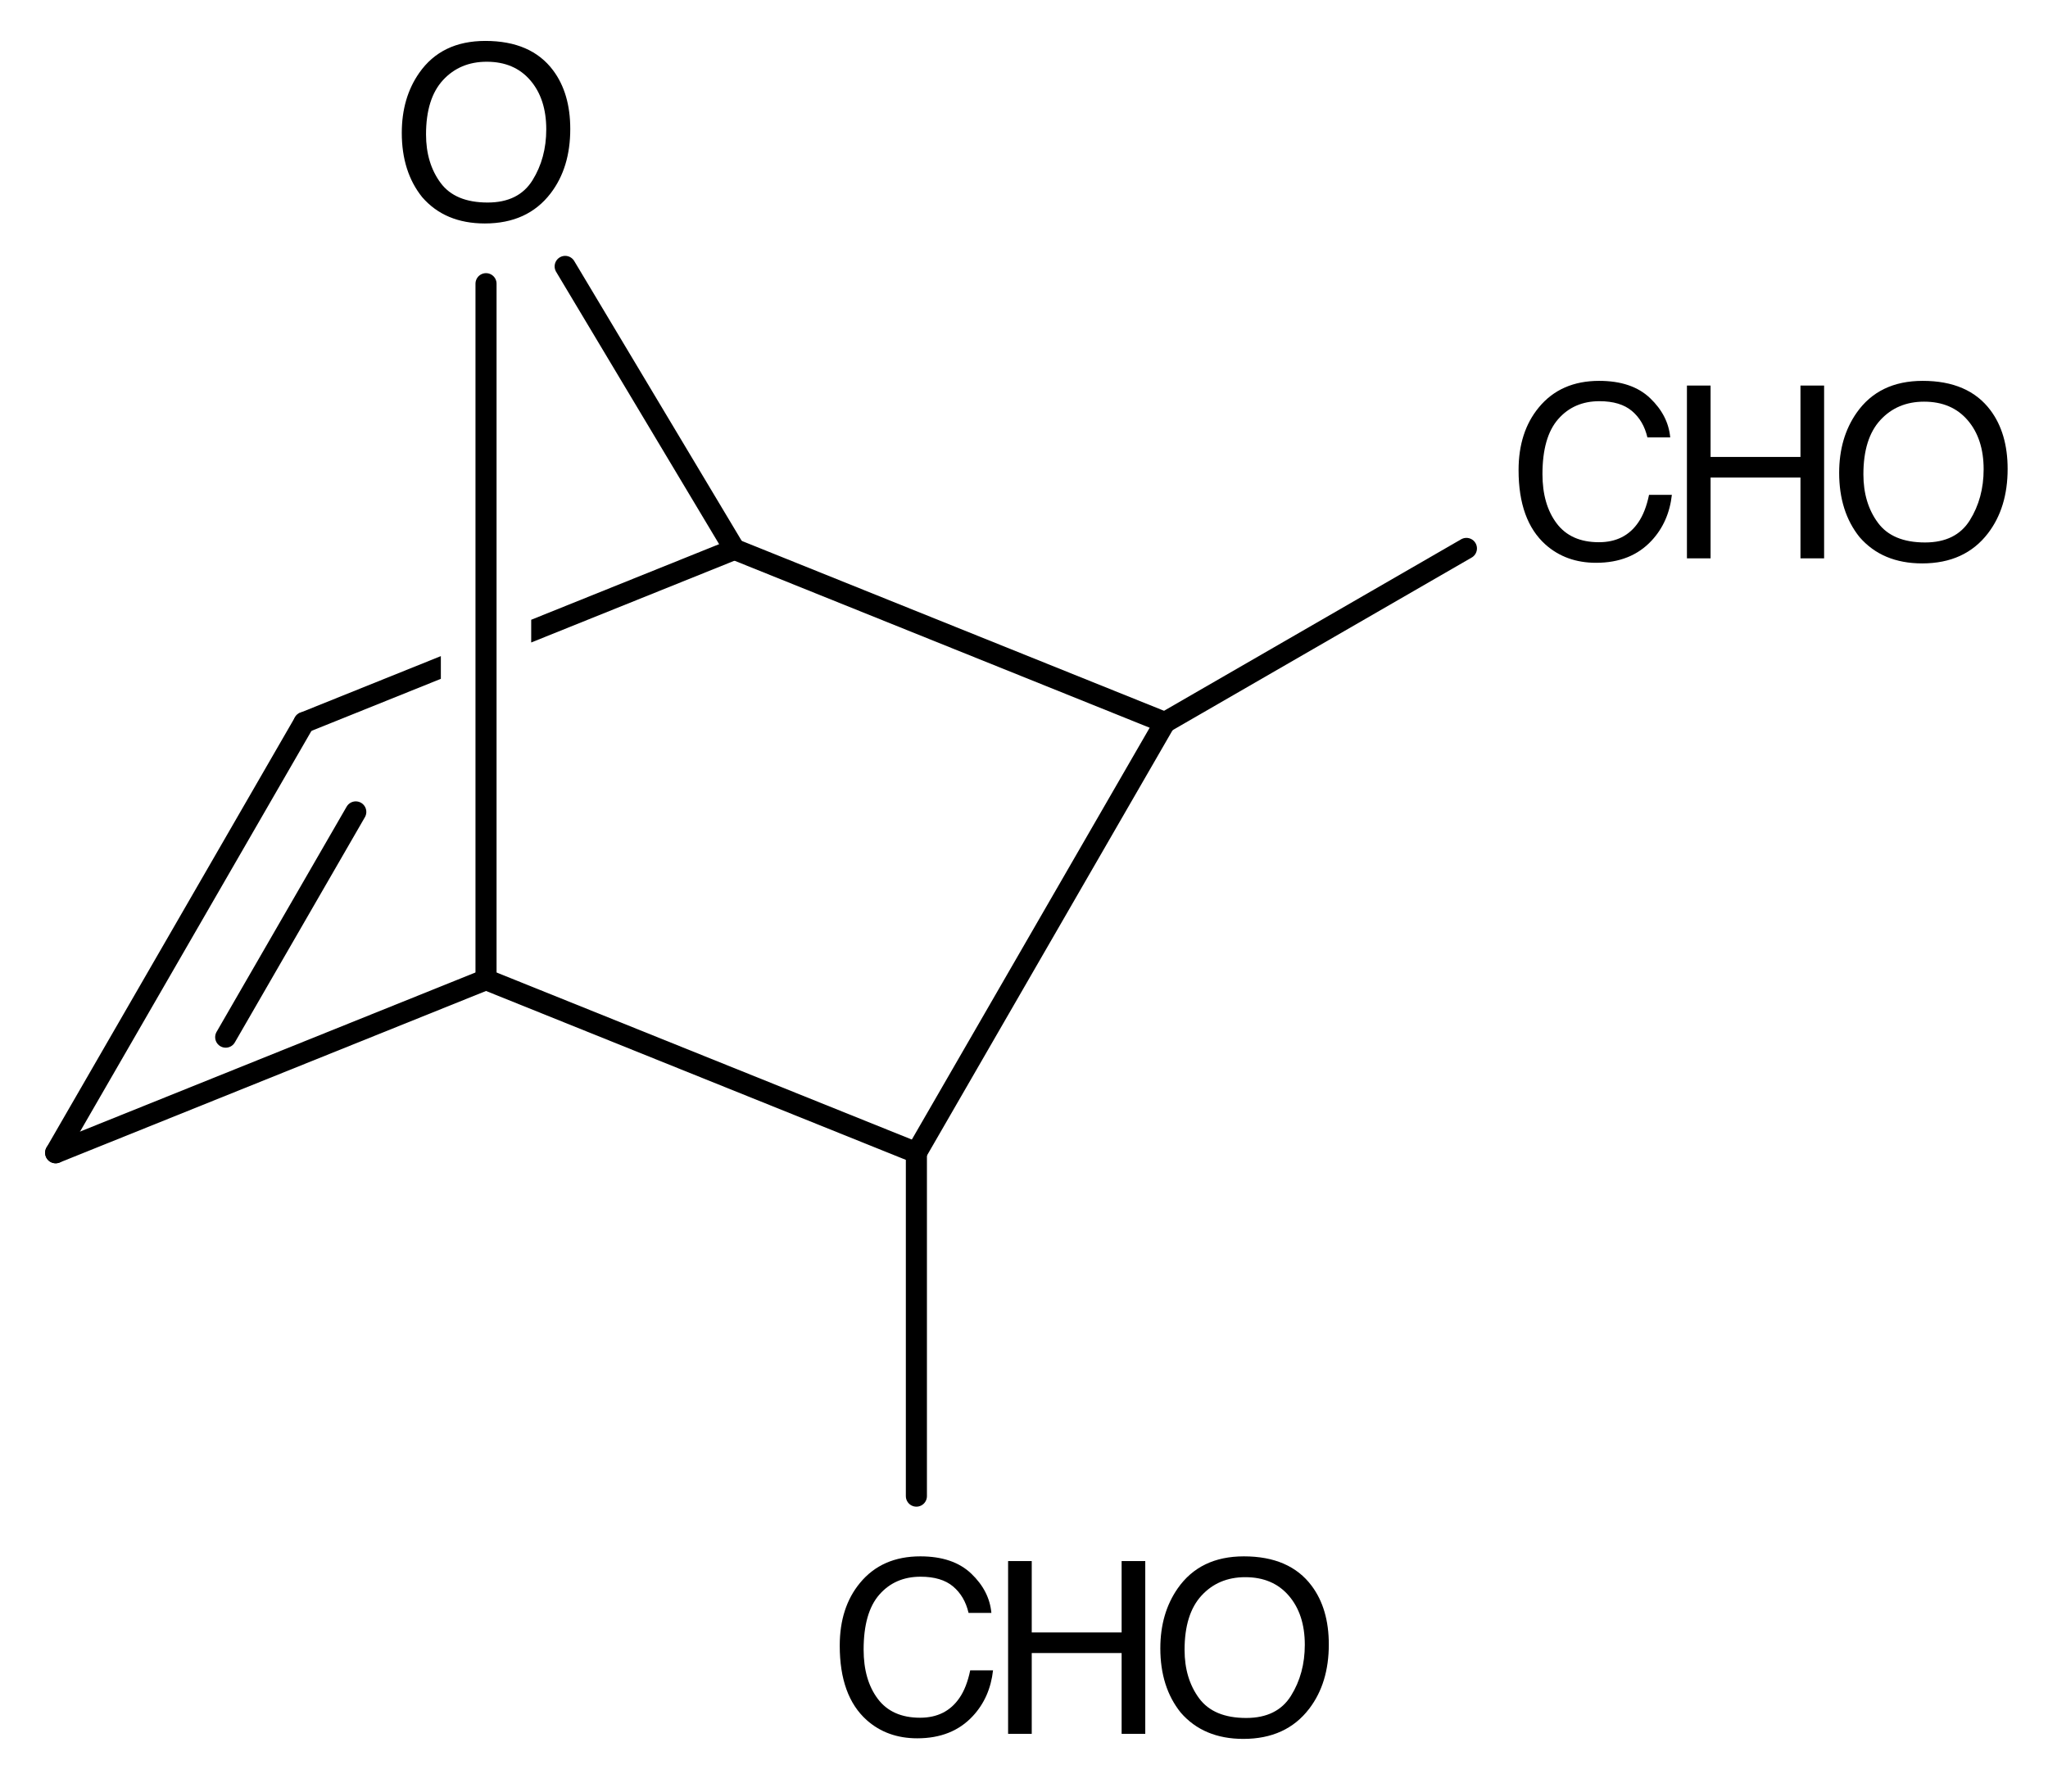
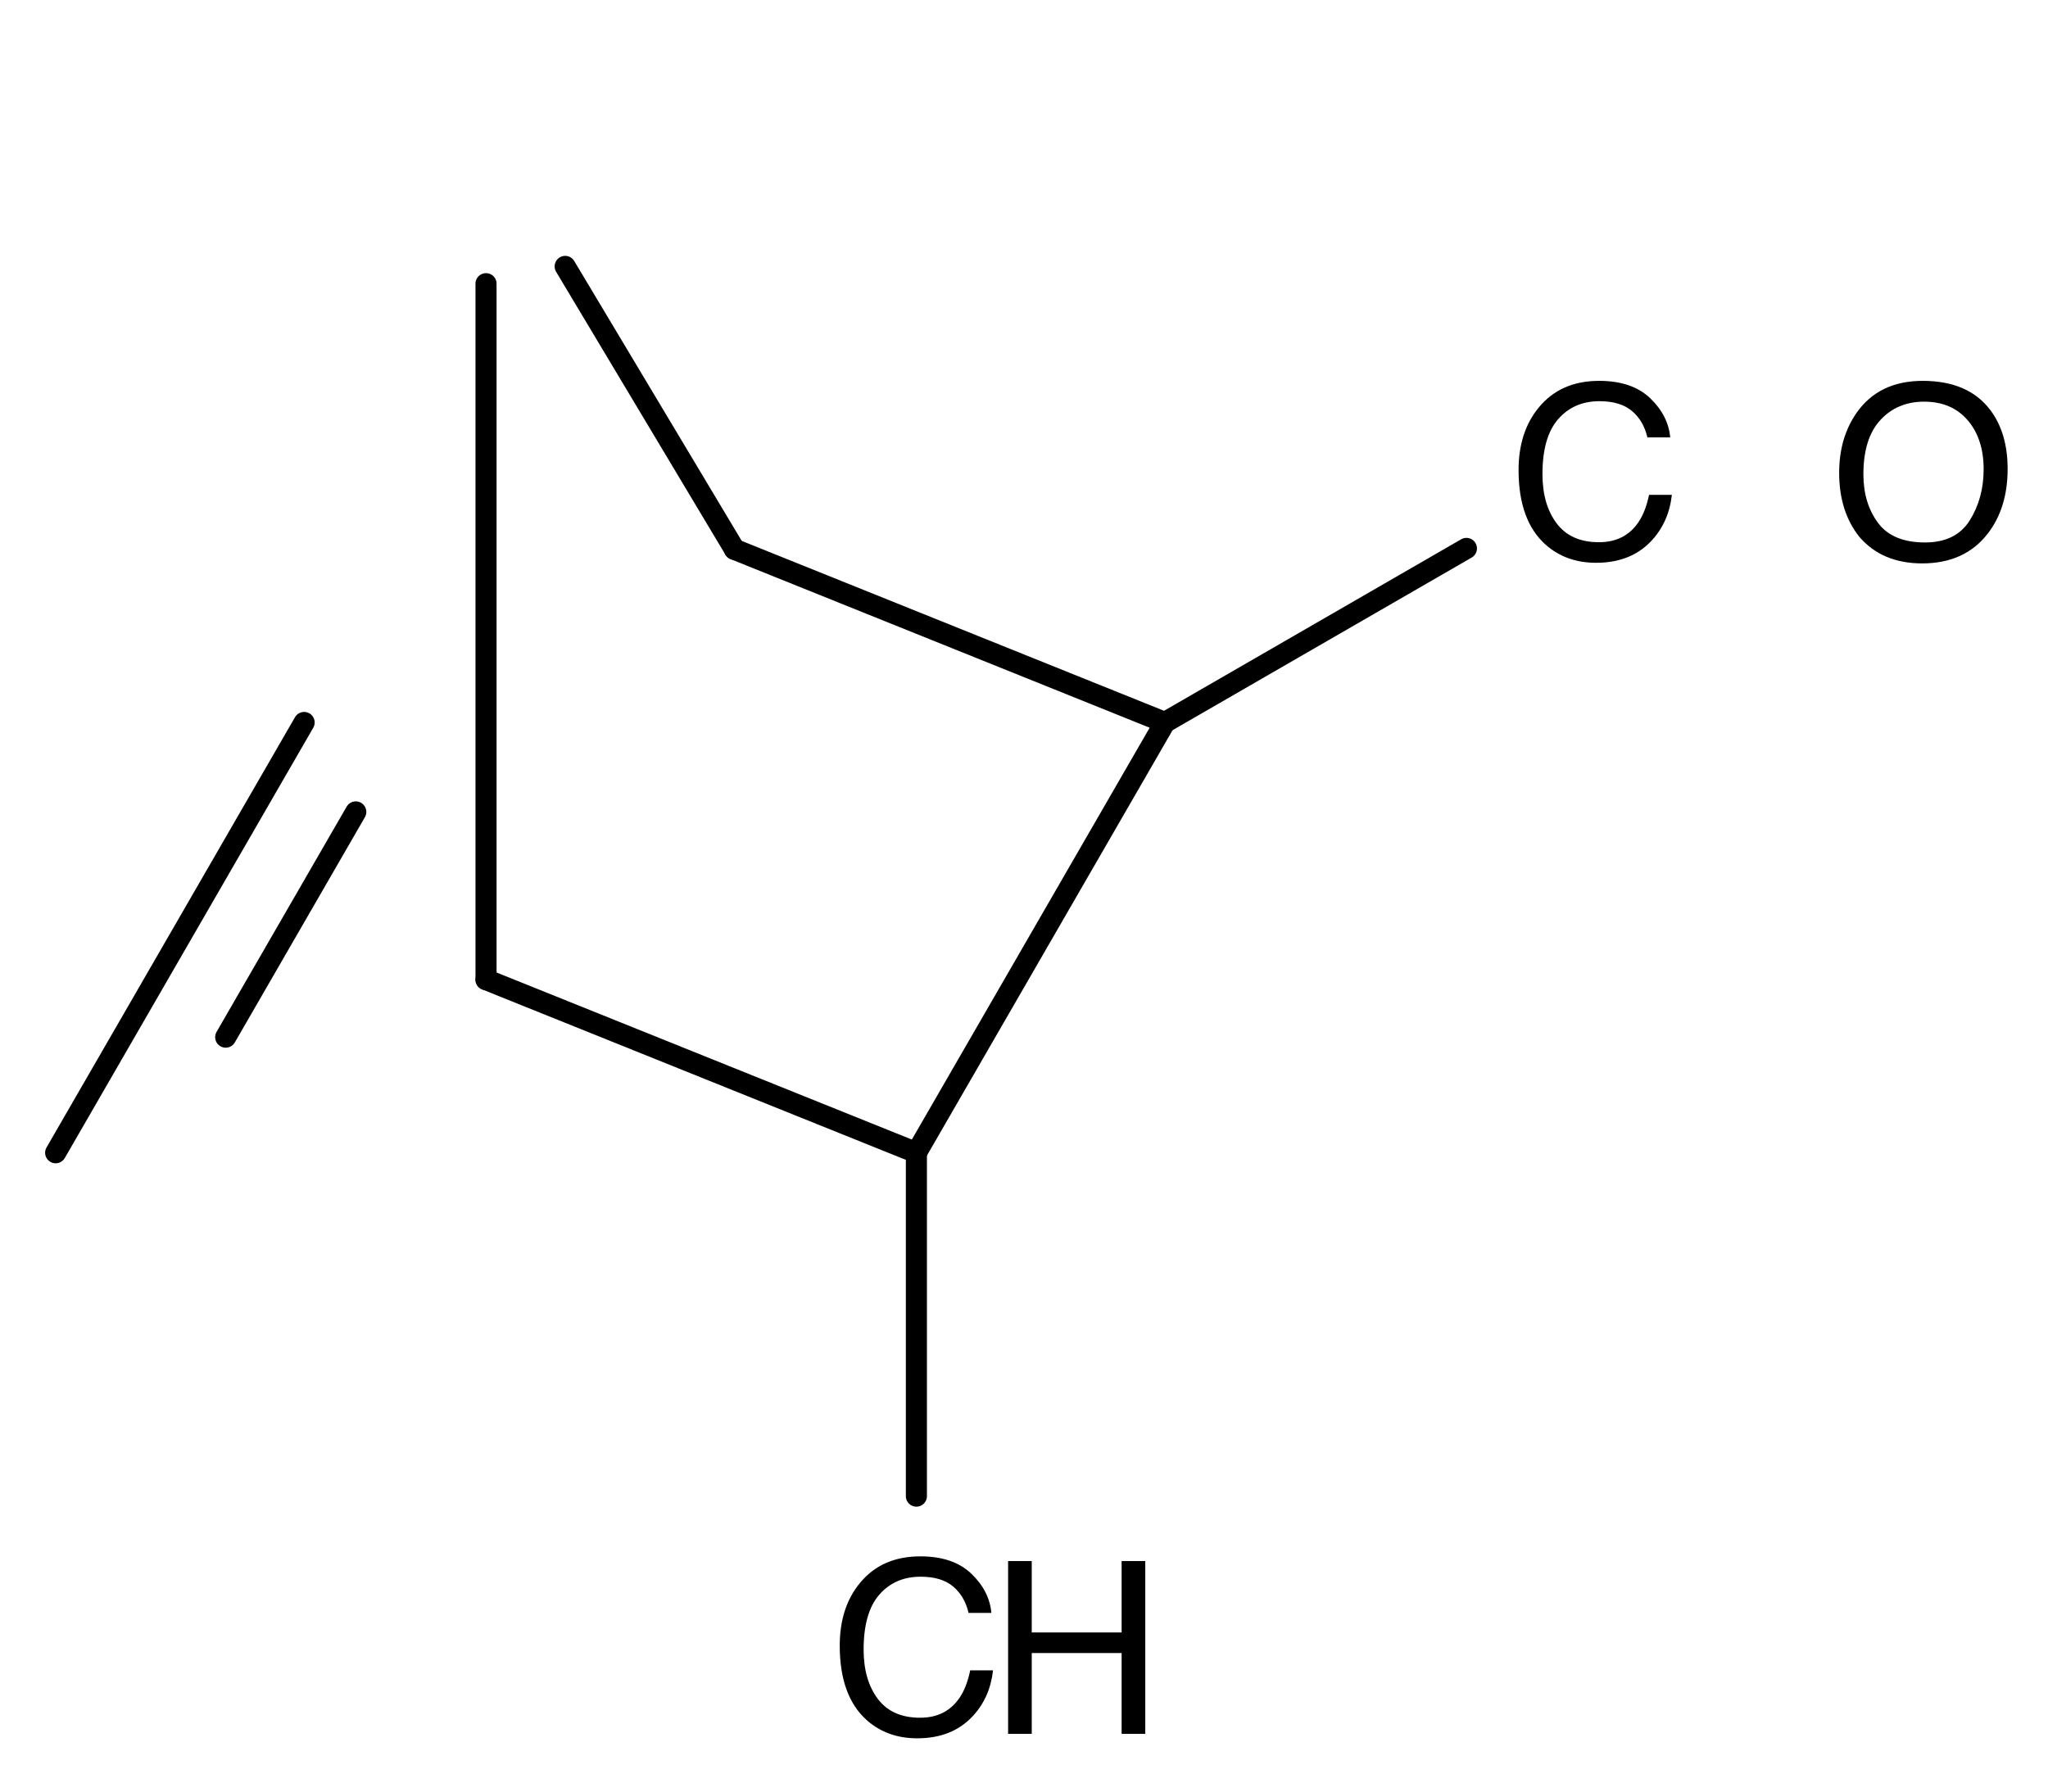
<svg xmlns="http://www.w3.org/2000/svg" fill-opacity="1" color-rendering="auto" color-interpolation="auto" text-rendering="auto" stroke="black" stroke-linecap="square" width="136" stroke-miterlimit="10" shape-rendering="auto" stroke-opacity="1" fill="black" stroke-dasharray="none" font-weight="normal" stroke-width="1" viewBox="0 0 136.0 119.0" height="119" font-family="'Dialog'" font-style="normal" stroke-linejoin="miter" font-size="12" stroke-dashoffset="0" image-rendering="auto">
  <defs id="genericDefs" />
  <g>
    <defs id="defs1">
      <clipPath clipPathUnits="userSpaceOnUse" id="clipPath1">
        <path d="M94.788 379.534 L85.275 383.362 L85.275 383.362 L85.275 426.479 L85.275 426.479 L109.72 416.642 L94.788 379.534 ZM79.275 385.776 L59.251 393.834 L74.183 430.942 L79.275 428.893 L79.275 428.893 L79.275 385.776 Z" />
      </clipPath>
    </defs>
    <g stroke-linecap="round" transform="translate(-50,-363)" text-rendering="geometricPrecision" color-rendering="optimizeQuality" image-rendering="optimizeQuality" color-interpolation="linearRGB" stroke-width="1.4">
      <line y2="439.567" fill="none" x1="70.196" x2="53.696" y1="410.988" />
      <line y2="431.889" fill="none" x1="73.626" x2="64.988" y1="416.928" />
-       <line y2="428.067" fill="none" x1="53.696" x2="82.275" y1="439.567" />
-       <line y2="399.488" fill="none" x1="70.196" clip-path="url(#clipPath1)" x2="98.775" y1="410.988" />
      <line y2="380.695" fill="none" x1="98.775" x2="87.531" y1="399.488" />
      <line y2="428.067" fill="none" x1="82.275" x2="82.275" y1="381.843" />
      <line y2="410.988" fill="none" x1="98.775" x2="127.354" y1="399.488" />
      <line y2="439.567" fill="none" x1="82.275" x2="110.854" y1="428.067" />
      <line y2="410.988" fill="none" x1="110.854" x2="127.354" y1="439.567" />
      <line y2="462.375" fill="none" x1="110.854" x2="110.854" y1="439.567" />
      <line y2="399.427" fill="none" x1="127.354" x2="147.379" y1="410.988" />
    </g>
    <g font-size="16" transform="translate(-50,-363)" text-rendering="geometricPrecision" color-rendering="optimizeQuality" image-rendering="optimizeQuality" font-family="'Helvetica'" color-interpolation="linearRGB">
-       <path d="M82.228 365.718 Q85.267 365.718 86.728 367.671 Q87.869 369.194 87.869 371.569 Q87.869 374.14 86.564 375.843 Q85.033 377.843 82.197 377.843 Q79.549 377.843 78.033 376.093 Q76.681 374.405 76.681 371.827 Q76.681 369.499 77.838 367.843 Q79.322 365.718 82.228 365.718 ZM82.385 376.452 Q84.439 376.452 85.357 374.979 Q86.275 373.507 86.275 371.593 Q86.275 369.569 85.216 368.335 Q84.158 367.101 82.322 367.101 Q80.541 367.101 79.416 368.323 Q78.291 369.546 78.291 371.929 Q78.291 373.835 79.256 375.144 Q80.22 376.452 82.385 376.452 Z" stroke="none" />
      <path d="M111.116 466.375 Q113.295 466.375 114.499 467.524 Q115.702 468.672 115.834 470.133 L114.319 470.133 Q114.061 469.024 113.291 468.375 Q112.522 467.727 111.131 467.727 Q109.436 467.727 108.393 468.918 Q107.35 470.11 107.35 472.571 Q107.35 474.586 108.291 475.84 Q109.233 477.094 111.1 477.094 Q112.819 477.094 113.717 475.774 Q114.194 475.079 114.428 473.946 L115.944 473.946 Q115.741 475.758 114.6 476.985 Q113.233 478.461 110.913 478.461 Q108.913 478.461 107.553 477.25 Q105.764 475.649 105.764 472.305 Q105.764 469.766 107.108 468.141 Q108.561 466.375 111.116 466.375 Z" stroke="none" />
      <path d="M116.944 466.688 L118.514 466.688 L118.514 471.43 L124.483 471.43 L124.483 466.688 L126.053 466.688 L126.053 478.164 L124.483 478.164 L124.483 472.797 L118.514 472.797 L118.514 478.164 L116.944 478.164 Z" stroke="none" />
-       <path d="M132.6 466.375 Q135.639 466.375 137.1 468.329 Q138.241 469.852 138.241 472.227 Q138.241 474.797 136.936 476.5 Q135.405 478.5 132.569 478.5 Q129.92 478.5 128.405 476.75 Q127.053 475.063 127.053 472.485 Q127.053 470.157 128.209 468.5 Q129.694 466.375 132.6 466.375 ZM132.756 477.11 Q134.811 477.11 135.729 475.637 Q136.647 474.164 136.647 472.25 Q136.647 470.227 135.588 468.993 Q134.53 467.758 132.694 467.758 Q130.913 467.758 129.788 468.981 Q128.663 470.204 128.663 472.586 Q128.663 474.493 129.627 475.801 Q130.592 477.11 132.756 477.11 Z" stroke="none" />
      <path d="M156.194 388.297 Q158.374 388.297 159.577 389.445 Q160.78 390.594 160.913 392.054 L159.398 392.054 Q159.14 390.945 158.37 390.297 Q157.601 389.648 156.21 389.648 Q154.515 389.648 153.472 390.84 Q152.429 392.031 152.429 394.492 Q152.429 396.507 153.37 397.761 Q154.312 399.015 156.179 399.015 Q157.898 399.015 158.796 397.695 Q159.273 397 159.507 395.867 L161.023 395.867 Q160.819 397.679 159.679 398.906 Q158.312 400.382 155.991 400.382 Q153.991 400.382 152.632 399.172 Q150.843 397.57 150.843 394.226 Q150.843 391.687 152.187 390.062 Q153.64 388.297 156.194 388.297 Z" stroke="none" />
-       <path d="M162.023 388.609 L163.593 388.609 L163.593 393.351 L169.562 393.351 L169.562 388.609 L171.132 388.609 L171.132 400.086 L169.562 400.086 L169.562 394.719 L163.593 394.719 L163.593 400.086 L162.023 400.086 Z" stroke="none" />
      <path d="M177.679 388.297 Q180.718 388.297 182.179 390.25 Q183.319 391.773 183.319 394.148 Q183.319 396.719 182.015 398.422 Q180.483 400.422 177.648 400.422 Q174.999 400.422 173.483 398.672 Q172.132 396.984 172.132 394.406 Q172.132 392.078 173.288 390.422 Q174.773 388.297 177.679 388.297 ZM177.835 399.031 Q179.89 399.031 180.808 397.558 Q181.726 396.086 181.726 394.172 Q181.726 392.148 180.667 390.914 Q179.608 389.679 177.773 389.679 Q175.991 389.679 174.866 390.902 Q173.741 392.125 173.741 394.507 Q173.741 396.414 174.706 397.722 Q175.671 399.031 177.835 399.031 Z" stroke="none" />
    </g>
  </g>
</svg>